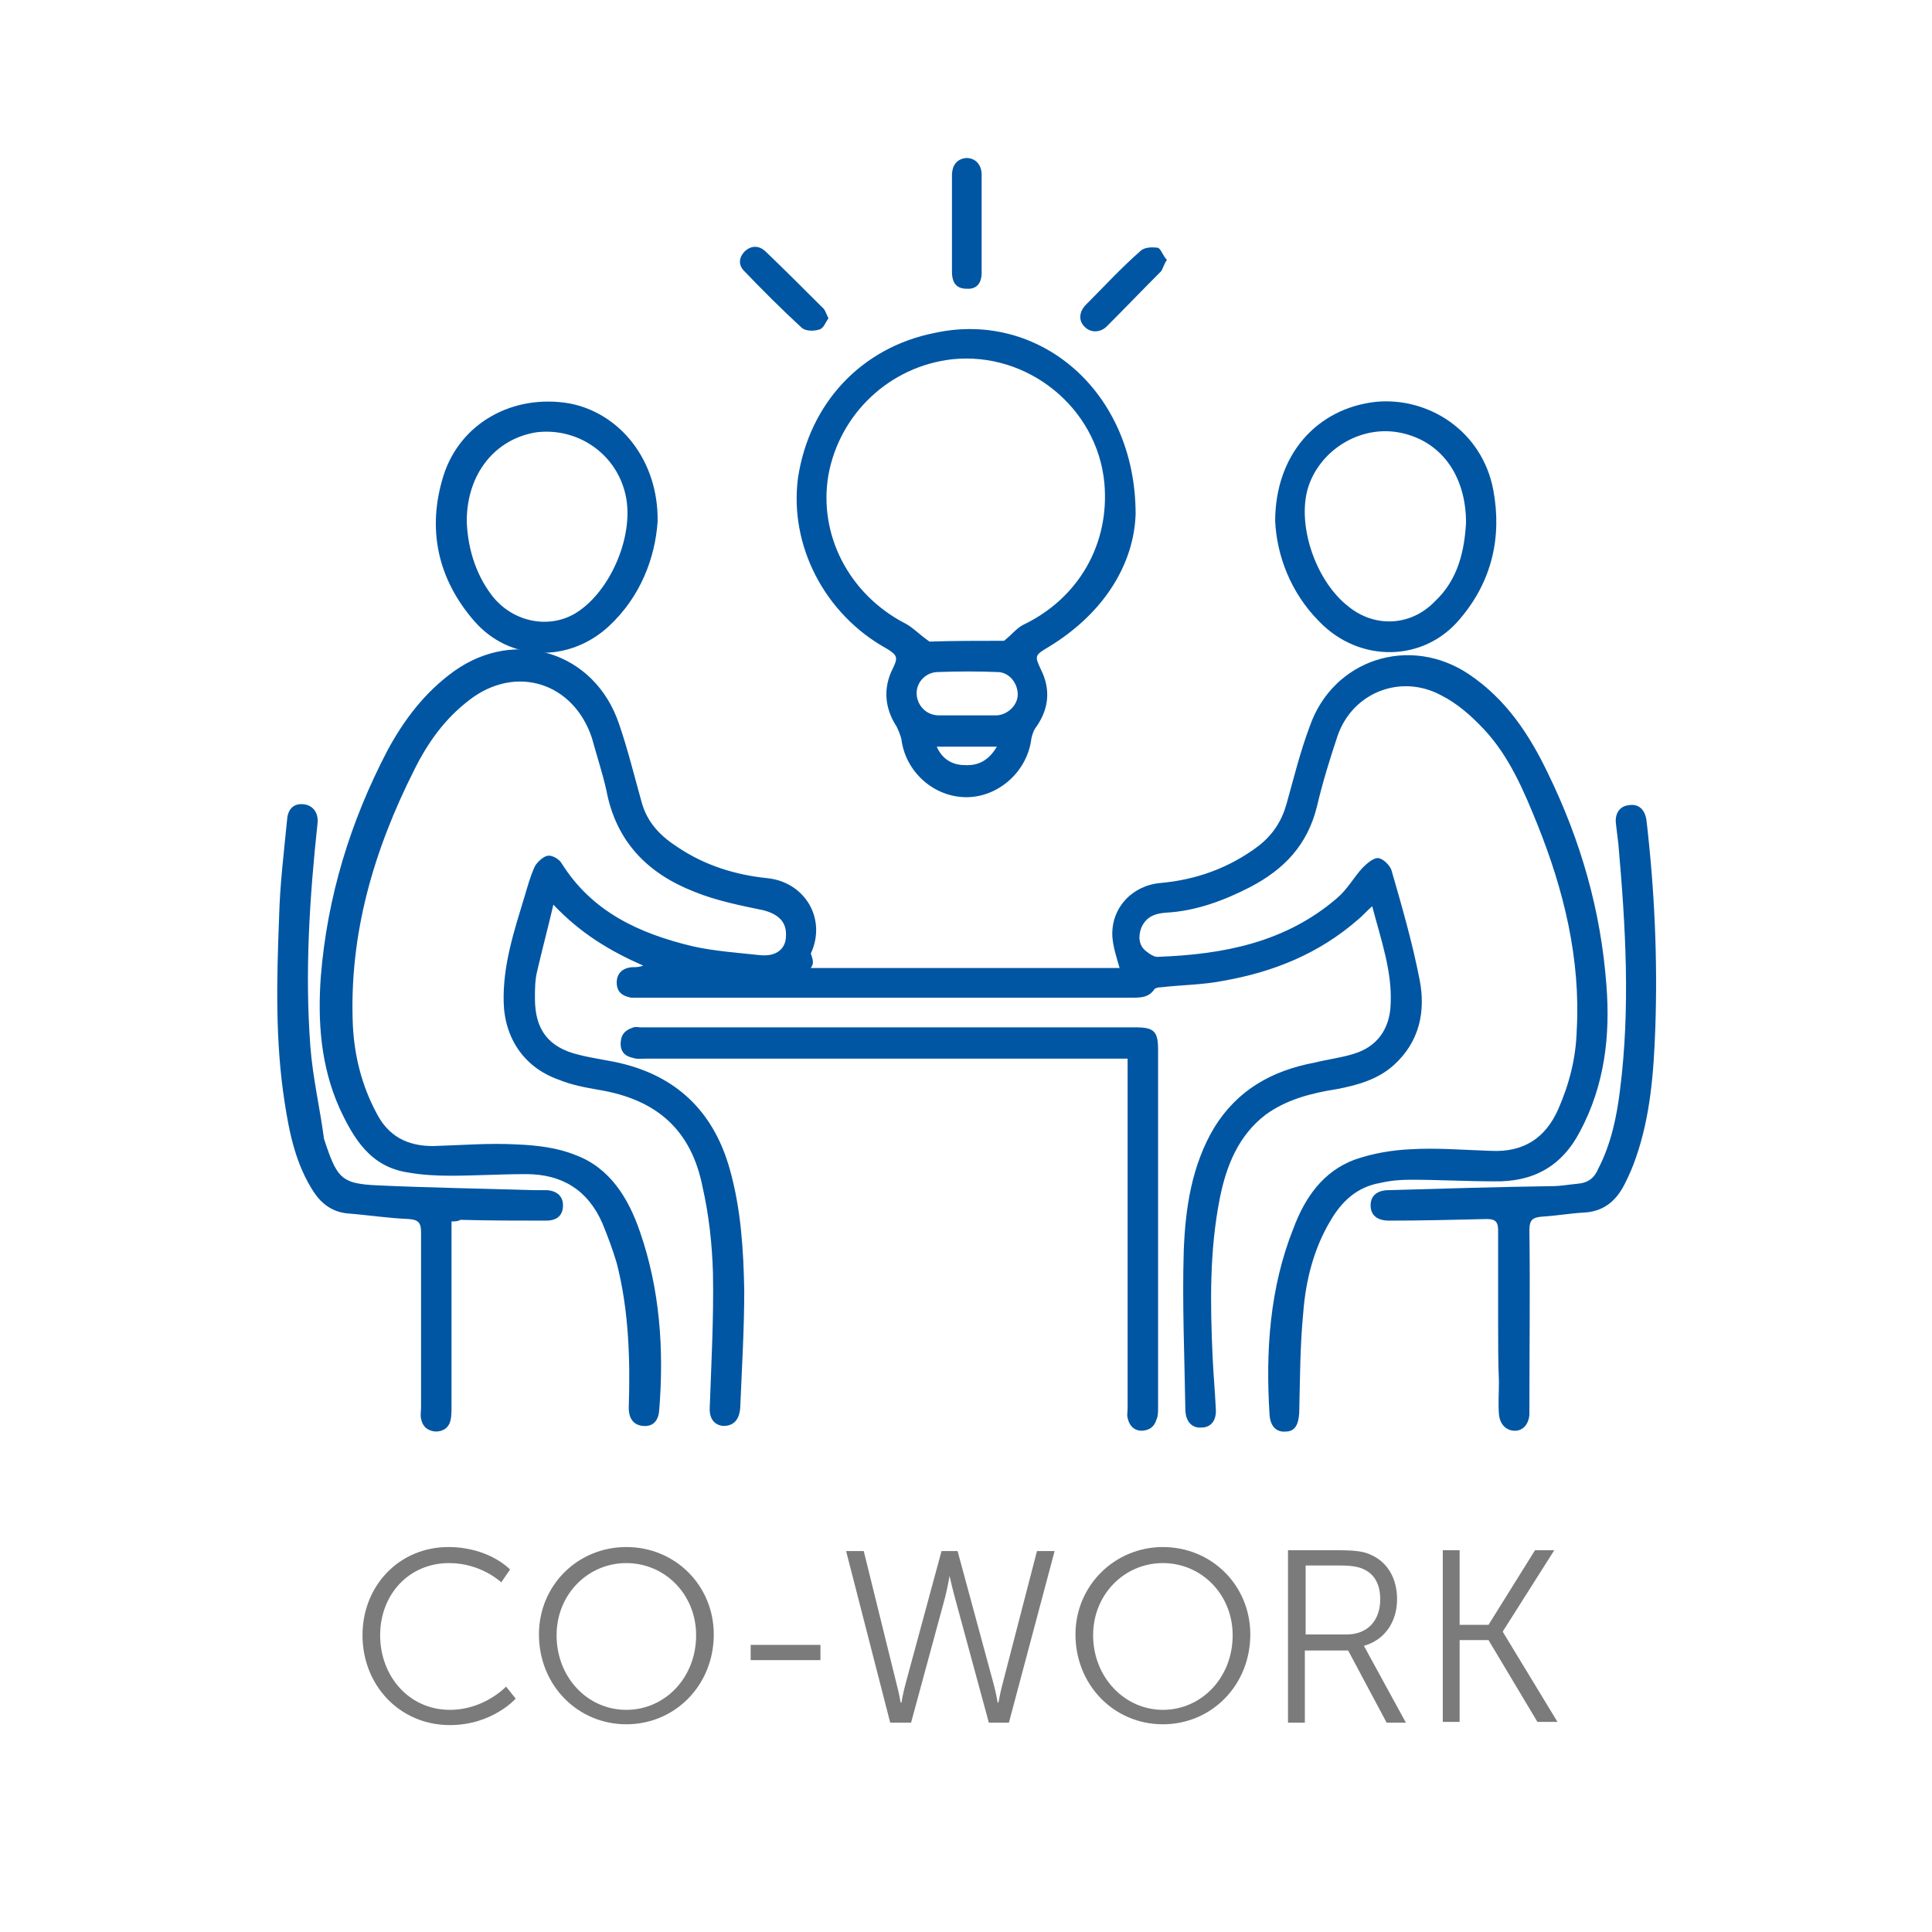
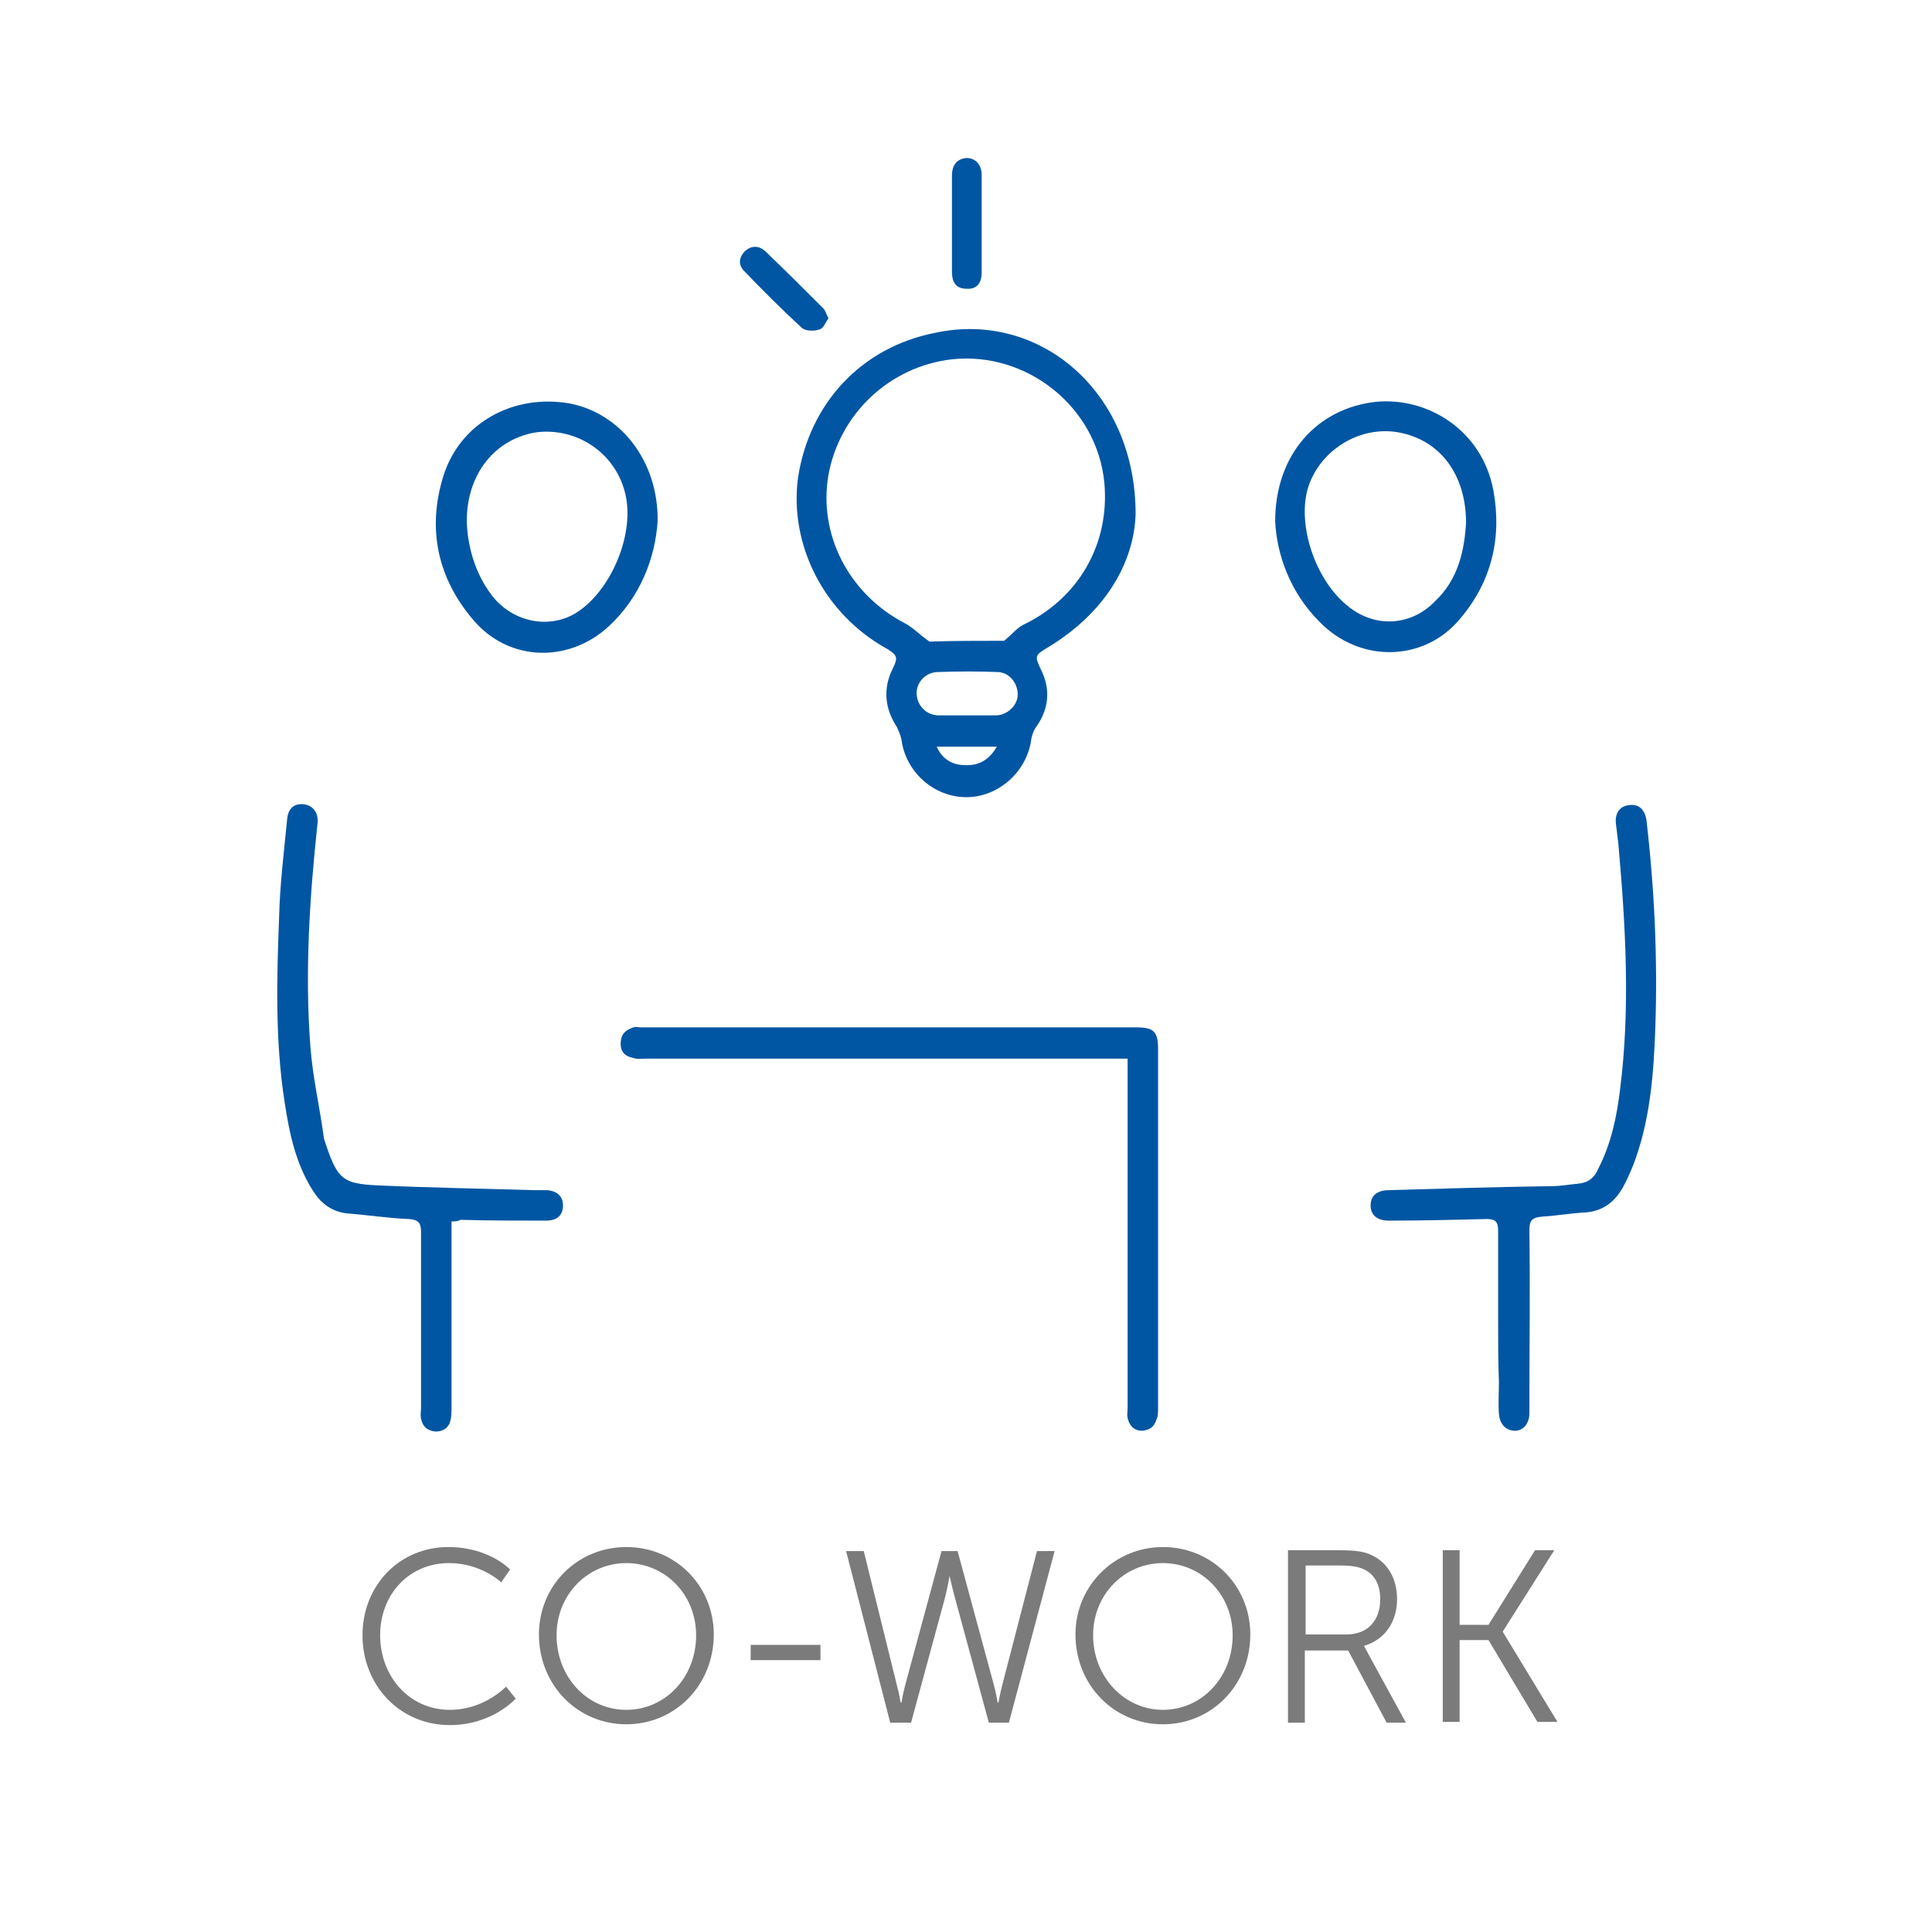
<svg xmlns="http://www.w3.org/2000/svg" version="1.1" id="Capa_1" x="0px" y="0px" width="240.9px" height="240.9px" viewBox="0 0 240.9 240.9" style="enable-background:new 0 0 240.9 240.9;" xml:space="preserve">
  <style type="text/css">
	.st0{enable-background:new    ;}
	.st1{fill:#7C7B7B;}
	.st2{fill:#0056A3;}
</style>
  <g>
    <g class="st0">
      <path class="st1" d="M55.9,192.9c5.1,0,7.7,2.8,7.7,2.8l-1.1,1.6c0,0-2.5-2.4-6.5-2.4c-5,0-8.6,3.9-8.6,9c0,5.1,3.6,9.3,8.7,9.3    c4.3,0,7-2.9,7-2.9l1.2,1.5c0,0-2.9,3.3-8.2,3.3c-6.3,0-10.9-5-10.9-11.2C45.2,197.7,49.8,192.9,55.9,192.9z" />
      <path class="st1" d="M78.1,192.9c6.1,0,10.9,4.8,10.9,10.9c0,6.3-4.8,11.2-10.9,11.2s-10.9-4.9-10.9-11.2    C67.2,197.7,72,192.9,78.1,192.9z M78.1,213.2c4.8,0,8.7-4,8.7-9.3c0-5.1-3.9-9-8.7-9c-4.8,0-8.7,3.9-8.7,9    C69.4,209.1,73.2,213.2,78.1,213.2z" />
      <path class="st1" d="M93.6,205.1h8.7v1.9h-8.7V205.1z" />
      <path class="st1" d="M118.4,196.5c0,0-0.3,1.8-0.7,3.2l-4.1,15.1H111l-5.5-21.4h2.2l4.1,16.6c0.3,1.1,0.5,2.3,0.5,2.3h0.1    c0,0,0.2-1.2,0.5-2.3l4.5-16.6h2l4.5,16.6c0.3,1.1,0.5,2.3,0.5,2.3h0.1c0,0,0.2-1.2,0.5-2.3l4.3-16.6h2.2l-5.7,21.4h-2.5    l-4.1-15.1C118.8,198.3,118.4,196.5,118.4,196.5L118.4,196.5z" />
      <path class="st1" d="M145,192.9c6.1,0,10.9,4.8,10.9,10.9c0,6.3-4.8,11.2-10.9,11.2c-6.1,0-10.9-4.9-10.9-11.2    C134.1,197.7,139,192.9,145,192.9z M145,213.2c4.8,0,8.7-4,8.7-9.3c0-5.1-3.9-9-8.7-9c-4.8,0-8.7,3.9-8.7,9    C136.3,209.1,140.2,213.2,145,213.2z" />
      <path class="st1" d="M160.7,193.3h6.3c2.2,0,3.2,0.2,4,0.6c2,0.9,3.2,2.9,3.2,5.5c0,2.9-1.6,5.1-4.1,5.8v0.1c0,0,0.2,0.3,0.5,0.9    l4.7,8.6h-2.4l-4.8-9h-5.4v9h-2.1V193.3z M167.9,203.8c2.6,0,4.2-1.7,4.2-4.4c0-1.8-0.7-3.1-2-3.7c-0.6-0.3-1.4-0.5-3-0.5h-4.3    v8.6H167.9z" />
      <path class="st1" d="M179.9,193.3h2.1v9.3h3.6l5.8-9.3h2.4l-6.4,10.1v0.1l6.8,11.2h-2.5l-6.1-10.2H182v10.2h-2.1V193.3z" />
    </g>
    <g>
-       <path class="st2" d="M101.1,120.7c13,0,25.8,0,38.5,0c-0.4-1.4-0.8-2.6-0.9-3.9c-0.2-3.6,2.5-6.4,6-6.7c4.5-0.4,8.6-1.9,12.2-4.6    c1.8-1.4,2.9-3.1,3.5-5.2c0.9-3.2,1.7-6.5,2.9-9.7c2.9-8.4,12.5-11.5,19.9-6.5c4.6,3.1,7.5,7.5,9.8,12.3    c4.1,8.4,6.6,17.1,7.3,26.4c0.5,6.3-0.2,12.5-3.3,18.3c-2.3,4.4-5.9,6.3-10.7,6.2c-3.5,0-6.9-0.2-10.4-0.2c-1.3,0-2.5,0.1-3.8,0.4    c-2.9,0.5-4.8,2.3-6.2,4.7c-2.1,3.5-3.1,7.5-3.4,11.5c-0.4,4.1-0.4,8.3-0.5,12.5c-0.1,1.4-0.5,2.3-1.7,2.3c-1.1,0.1-1.9-0.6-2-2.1    c-0.5-7.9,0-15.8,3-23.3c1.4-3.7,3.6-7,7.6-8.5c2.3-0.8,4.7-1.2,7-1.3c3.3-0.2,6.7,0.1,10,0.2c4.1,0.2,6.8-1.6,8.4-5.2    c1.4-3.2,2.2-6.4,2.3-9.8c0.5-8.9-1.6-17.5-4.9-25.7c-1.7-4.2-3.5-8.5-6.7-11.9c-1.5-1.6-3.3-3.2-5.3-4.2c-5-2.7-11-0.4-12.9,5    c-1,3-1.9,5.9-2.6,8.9c-1.2,4.8-4.1,7.8-8.3,10c-3.3,1.7-6.8,3-10.5,3.2c-1.4,0.1-2.5,0.5-3.1,1.9c-0.4,1.1-0.3,2.2,0.6,2.9    c0.5,0.4,1.1,0.8,1.6,0.7c8.1-0.3,15.8-1.8,22.2-7.3c1.3-1.1,2.1-2.6,3.2-3.8c0.5-0.5,1.4-1.3,2-1.2c0.6,0.1,1.4,0.9,1.6,1.5    c1.3,4.5,2.6,9,3.5,13.6c0.8,4,0,7.8-3.2,10.7c-2,1.8-4.5,2.5-7.1,3c-3.2,0.5-6.3,1.3-8.9,3.2c-3.4,2.6-4.9,6.4-5.7,10.4    c-1.3,6.6-1.2,13.1-0.9,19.8c0.1,2.2,0.3,4.3,0.4,6.5c0.1,1.4-0.6,2.3-1.8,2.3c-1.2,0.1-2-0.8-2-2.3c-0.1-6.6-0.4-13.1-0.2-19.7    c0.2-5.4,1-10.7,3.8-15.4c2.9-4.7,7.2-7.1,12.5-8.1c1.6-0.4,3.3-0.6,4.9-1.1c3-0.9,4.5-3.2,4.6-6.2c0.2-4.1-1.2-8-2.3-12.2    c-0.7,0.6-1.2,1.2-1.7,1.6c-4.9,4.3-10.6,6.6-16.9,7.7c-2.5,0.5-5.1,0.5-7.7,0.8c-0.4,0-0.8,0.1-0.9,0.3c-0.7,1-1.7,1-2.8,1    c-20.4,0-40.6,0-61,0c-0.5,0-0.9,0-1.4,0c-1.1-0.2-1.8-0.7-1.8-1.9c0-1.1,0.7-1.8,1.9-1.9c0.5,0,0.9,0,1.4-0.2    c-4.1-1.8-7.8-4-11.2-7.6c-0.7,3-1.4,5.6-2,8.2c-0.3,1.2-0.3,2.3-0.3,3.5c0,3.9,1.7,6.1,5.4,7c1.9,0.5,3.9,0.7,5.8,1.2    c6.9,1.8,11.2,6.3,13.1,13.1c1.4,5,1.7,10,1.8,15.1c0,4.9-0.3,9.7-0.5,14.6c-0.1,1.5-0.8,2.3-2.1,2.3c-1.2-0.1-1.8-1-1.7-2.4    c0.2-5.5,0.5-11.1,0.4-16.6c-0.1-3.6-0.5-7.3-1.3-10.8c-1.4-7.1-5.7-10.9-12.9-12.1c-1.7-0.3-3.4-0.6-5.1-1.3    c-4.2-1.5-6.7-5.1-6.8-9.7c-0.1-4.6,1.3-8.8,2.6-13.1c0.4-1.3,0.7-2.5,1.3-3.8c0.3-0.5,1-1.2,1.6-1.3c0.5-0.1,1.4,0.4,1.7,0.9    c3.8,6.1,9.7,8.8,16.4,10.4c2.7,0.6,5.6,0.8,8.4,1.1c2,0.2,3.2-0.8,3.2-2.4c0.1-1.7-0.9-2.7-2.8-3.2c-2.9-0.6-5.9-1.2-8.6-2.3    c-5.9-2.3-9.8-6.3-11-12.7c-0.5-2.2-1.2-4.3-1.8-6.5c-2.3-6.9-9.5-9.2-15.3-4.7c-3,2.3-5.1,5.2-6.8,8.6c-5.1,10.1-8.2,20.6-7.7,32    c0.2,3.8,1.1,7.4,2.9,10.8c1.5,3,3.9,4.2,7.1,4.2c3.5-0.1,7-0.4,10.5-0.2c2.4,0.1,5,0.4,7.2,1.3c4.4,1.6,6.7,5.5,8.1,9.6    c2.5,7.2,3,14.7,2.4,22.2c-0.1,1.4-0.8,2.1-2,2s-1.8-0.9-1.8-2.3c0.2-6,0-12.2-1.5-18c-0.5-1.7-1.1-3.3-1.8-5    c-1.8-4.1-5-6.1-9.5-6.1c-3.2,0-6.3,0.2-9.5,0.2c-1.7,0-3.5-0.1-5.2-0.4c-4.7-0.7-6.8-4.2-8.6-8.1c-2.3-5.2-2.7-10.7-2.3-16.3    c0.8-10,3.7-19.4,8.3-28.2c2.1-3.9,4.7-7.3,8.3-9.9c7.7-5.5,17.6-2.4,20.6,6.6c1.1,3.2,1.9,6.5,2.8,9.7c0.7,2.6,2.4,4.3,4.6,5.7    c3.3,2.2,7.1,3.4,11.1,3.8c4.7,0.5,7.4,5.1,5.4,9.4C101.5,120,101.4,120.2,101.1,120.7z" />
      <path class="st2" d="M141.6,64.1c-0.2,6.1-3.8,12.3-10.9,16.6c-1.7,1-1.7,1.1-0.9,2.8c1.2,2.4,1,4.8-0.5,7    c-0.4,0.5-0.6,1.1-0.7,1.6c-0.5,4.1-4.1,7.3-8.1,7.3c-4.1,0-7.6-3.2-8.1-7.2c-0.1-0.5-0.4-1.2-0.6-1.6c-1.5-2.3-1.7-4.8-0.5-7.2    c0.7-1.4,0.6-1.7-0.7-2.5c-7.8-4.3-12.2-12.9-11.1-21.3c1.4-9.3,7.9-16.3,17.1-18.1C129.5,38.7,141.6,48.7,141.6,64.1z     M125.2,79.9c1.1-0.9,1.6-1.6,2.4-2c6.9-3.3,10.8-10.1,10.1-17.7c-0.9-9.4-9.6-16.4-19-15.4c-7.8,0.9-14,6.8-15.4,14.4    c-1.3,7.5,2.6,14.9,9.5,18.5c1,0.5,1.8,1.4,3.1,2.3C118.8,79.9,122.2,79.9,125.2,79.9z M120.6,89.2L120.6,89.2c1.3,0,2.4,0,3.7,0    c1.4-0.1,2.6-1.3,2.6-2.6c0-1.4-1-2.7-2.4-2.8c-2.5-0.1-5-0.1-7.7,0c-1.5,0.1-2.6,1.4-2.5,2.8c0.1,1.4,1.2,2.6,2.8,2.6    C118.1,89.2,119.4,89.2,120.6,89.2z M124.3,93.1c-2.6,0-5,0-7.5,0c0.7,1.6,2,2.3,3.5,2.3C122,95.5,123.3,94.8,124.3,93.1z" />
      <path class="st2" d="M140.6,132c-1,0-1.7,0-2.5,0c-19.2,0-38.4,0-57.5,0c-0.5,0-1.2,0.1-1.7-0.1c-1-0.2-1.6-0.8-1.5-2    c0.1-1.1,0.7-1.5,1.6-1.8c0.3-0.1,0.6,0,0.9,0c20.5,0,41.2,0,61.7,0c2.3,0,2.8,0.5,2.8,2.8c0,14.9,0,29.7,0,44.6    c0,0.5,0,1.1-0.2,1.5c-0.3,1-1,1.4-2,1.4c-0.9-0.1-1.4-0.7-1.6-1.6c-0.1-0.4,0-0.8,0-1.2c0-14,0-27.9,0-41.8    C140.6,133.3,140.6,132.8,140.6,132z" />
      <path class="st2" d="M186.8,164.6c0-3.7,0-7.5,0-11.2c0-1-0.3-1.4-1.4-1.4c-4.1,0.1-8.2,0.2-12.2,0.2c-1.5,0-2.3-0.7-2.3-1.9    s0.8-1.9,2.3-1.9c6.8-0.2,13.5-0.4,20.3-0.5c1.1,0,2.1-0.2,3.2-0.3c1.3-0.1,2.1-0.7,2.6-1.9c1.6-3.1,2.3-6.5,2.7-9.8    c1.3-10.2,0.7-20.4-0.2-30.6c-0.1-0.8-0.2-1.6-0.3-2.5c-0.2-1.4,0.5-2.3,1.6-2.4c1.2-0.2,2,0.5,2.2,1.9c1,8.6,1.4,17.3,1.1,25.9    c-0.2,5.5-0.6,10.9-2.4,16.1c-0.4,1.2-0.9,2.3-1.4,3.3c-1.1,2.2-2.7,3.5-5.2,3.6c-1.7,0.1-3.4,0.4-5.1,0.5    c-1.2,0.1-1.6,0.4-1.6,1.7c0.1,7.4,0,14.7,0,22.1c0,0.3,0,0.6,0,0.9c-0.1,1.2-0.8,2-1.8,2c-1.1,0-1.9-0.8-2-2.1    c-0.1-1.4,0-2.6,0-4C186.8,169.9,186.8,167.3,186.8,164.6z" />
      <path class="st2" d="M56.3,152.3c0,0.7,0,1.3,0,1.9c0,7,0,14,0,21.1c0,0.5,0,1.2-0.1,1.7c-0.2,1-0.9,1.5-1.9,1.5    c-1-0.1-1.6-0.6-1.8-1.6c-0.1-0.5,0-0.9,0-1.4c0-7.3,0-14.6,0-21.9c0-1.2-0.4-1.5-1.5-1.6c-2.6-0.1-5.1-0.5-7.7-0.7    c-1.9-0.2-3.2-1.2-4.2-2.7c-2.2-3.4-3-7.2-3.6-11.1c-1.2-7.7-1-15.3-0.7-23.1c0.1-4.1,0.6-8.1,1-12.2c0.1-1.4,0.9-2.1,2.2-1.9    c1.1,0.2,1.7,1.1,1.6,2.3c-1,9.3-1.6,18.6-0.9,27.9c0.3,3.9,1.2,7.7,1.7,11.5c0.1,0.3,0.2,0.6,0.3,0.9c1.4,4.1,2.1,4.7,6.3,4.9    c6.5,0.3,13,0.4,19.5,0.6c0.5,0,1.2,0,1.7,0c1.3,0.1,2,0.8,2,1.9c0,1.2-0.7,1.9-2.1,1.9c-3.6,0-7.1,0-10.7-0.1    C57.1,152.3,56.7,152.3,56.3,152.3z" />
      <path class="st2" d="M82,65c-0.3,4.5-2.1,9.4-6.1,13.1c-5,4.6-12.4,4.4-16.8-0.7c-4.5-5.2-5.9-11.4-3.8-18.1    c2.1-6.6,8.7-10.2,15.7-9C77.3,51.5,82.1,57.4,82,65z M58.2,65c0.1,2.9,0.9,6.3,3.1,9.2c2.5,3.3,7,4.3,10.4,2.3    c4.5-2.7,7.6-10.1,6.2-15.2c-1.3-4.9-6-8-11-7.4C61.8,54.7,58.2,59,58.2,65z" />
      <path class="st2" d="M159,65c0-8.3,5.2-14.1,12.6-14.9c6.5-0.6,13.2,3.6,14.6,11c1.1,5.9-0.2,11.4-4.1,16    c-4.5,5.5-12.6,5.6-17.6,0.4C160.9,73.9,159.2,69.2,159,65z M182.8,65.2c0-6.1-3.3-10.4-8.5-11.3c-4.7-0.8-9.5,2.1-11.1,6.6    c-1.6,4.6,0.7,11.8,4.9,15.1c3.3,2.7,7.8,2.5,10.8-0.6C181.9,72.2,182.6,68.5,182.8,65.2z" />
      <path class="st2" d="M118.7,27.9c0-2,0-4.1,0-6c0-1.4,0.7-2.1,1.8-2.2c1.1,0,1.9,0.8,1.9,2.1c0,4.1,0,8.2,0,12.2    c0,1.4-0.7,2.1-1.9,2c-1.2,0-1.8-0.7-1.8-2.1C118.7,32,118.7,30,118.7,27.9z" />
      <path class="st2" d="M103.3,39.7c-0.4,0.5-0.6,1.3-1.2,1.4c-0.6,0.2-1.6,0.2-2.1-0.2c-2.5-2.3-5-4.8-7.3-7.2    c-0.7-0.8-0.5-1.7,0.2-2.4c0.8-0.7,1.7-0.7,2.5,0c2.4,2.3,4.8,4.7,7.1,7C102.9,38.6,103,39.1,103.3,39.7z" />
-       <path class="st2" d="M145.5,32.4c-0.4,0.6-0.5,1.1-0.7,1.4c-2.3,2.3-4.6,4.7-6.8,6.9c-0.8,0.8-2,0.8-2.7,0.1    c-0.8-0.7-0.8-1.8,0-2.7c2.3-2.3,4.5-4.7,6.9-6.8c0.5-0.5,1.5-0.5,2.2-0.4C144.8,31.1,145,31.9,145.5,32.4z" />
    </g>
  </g>
</svg>